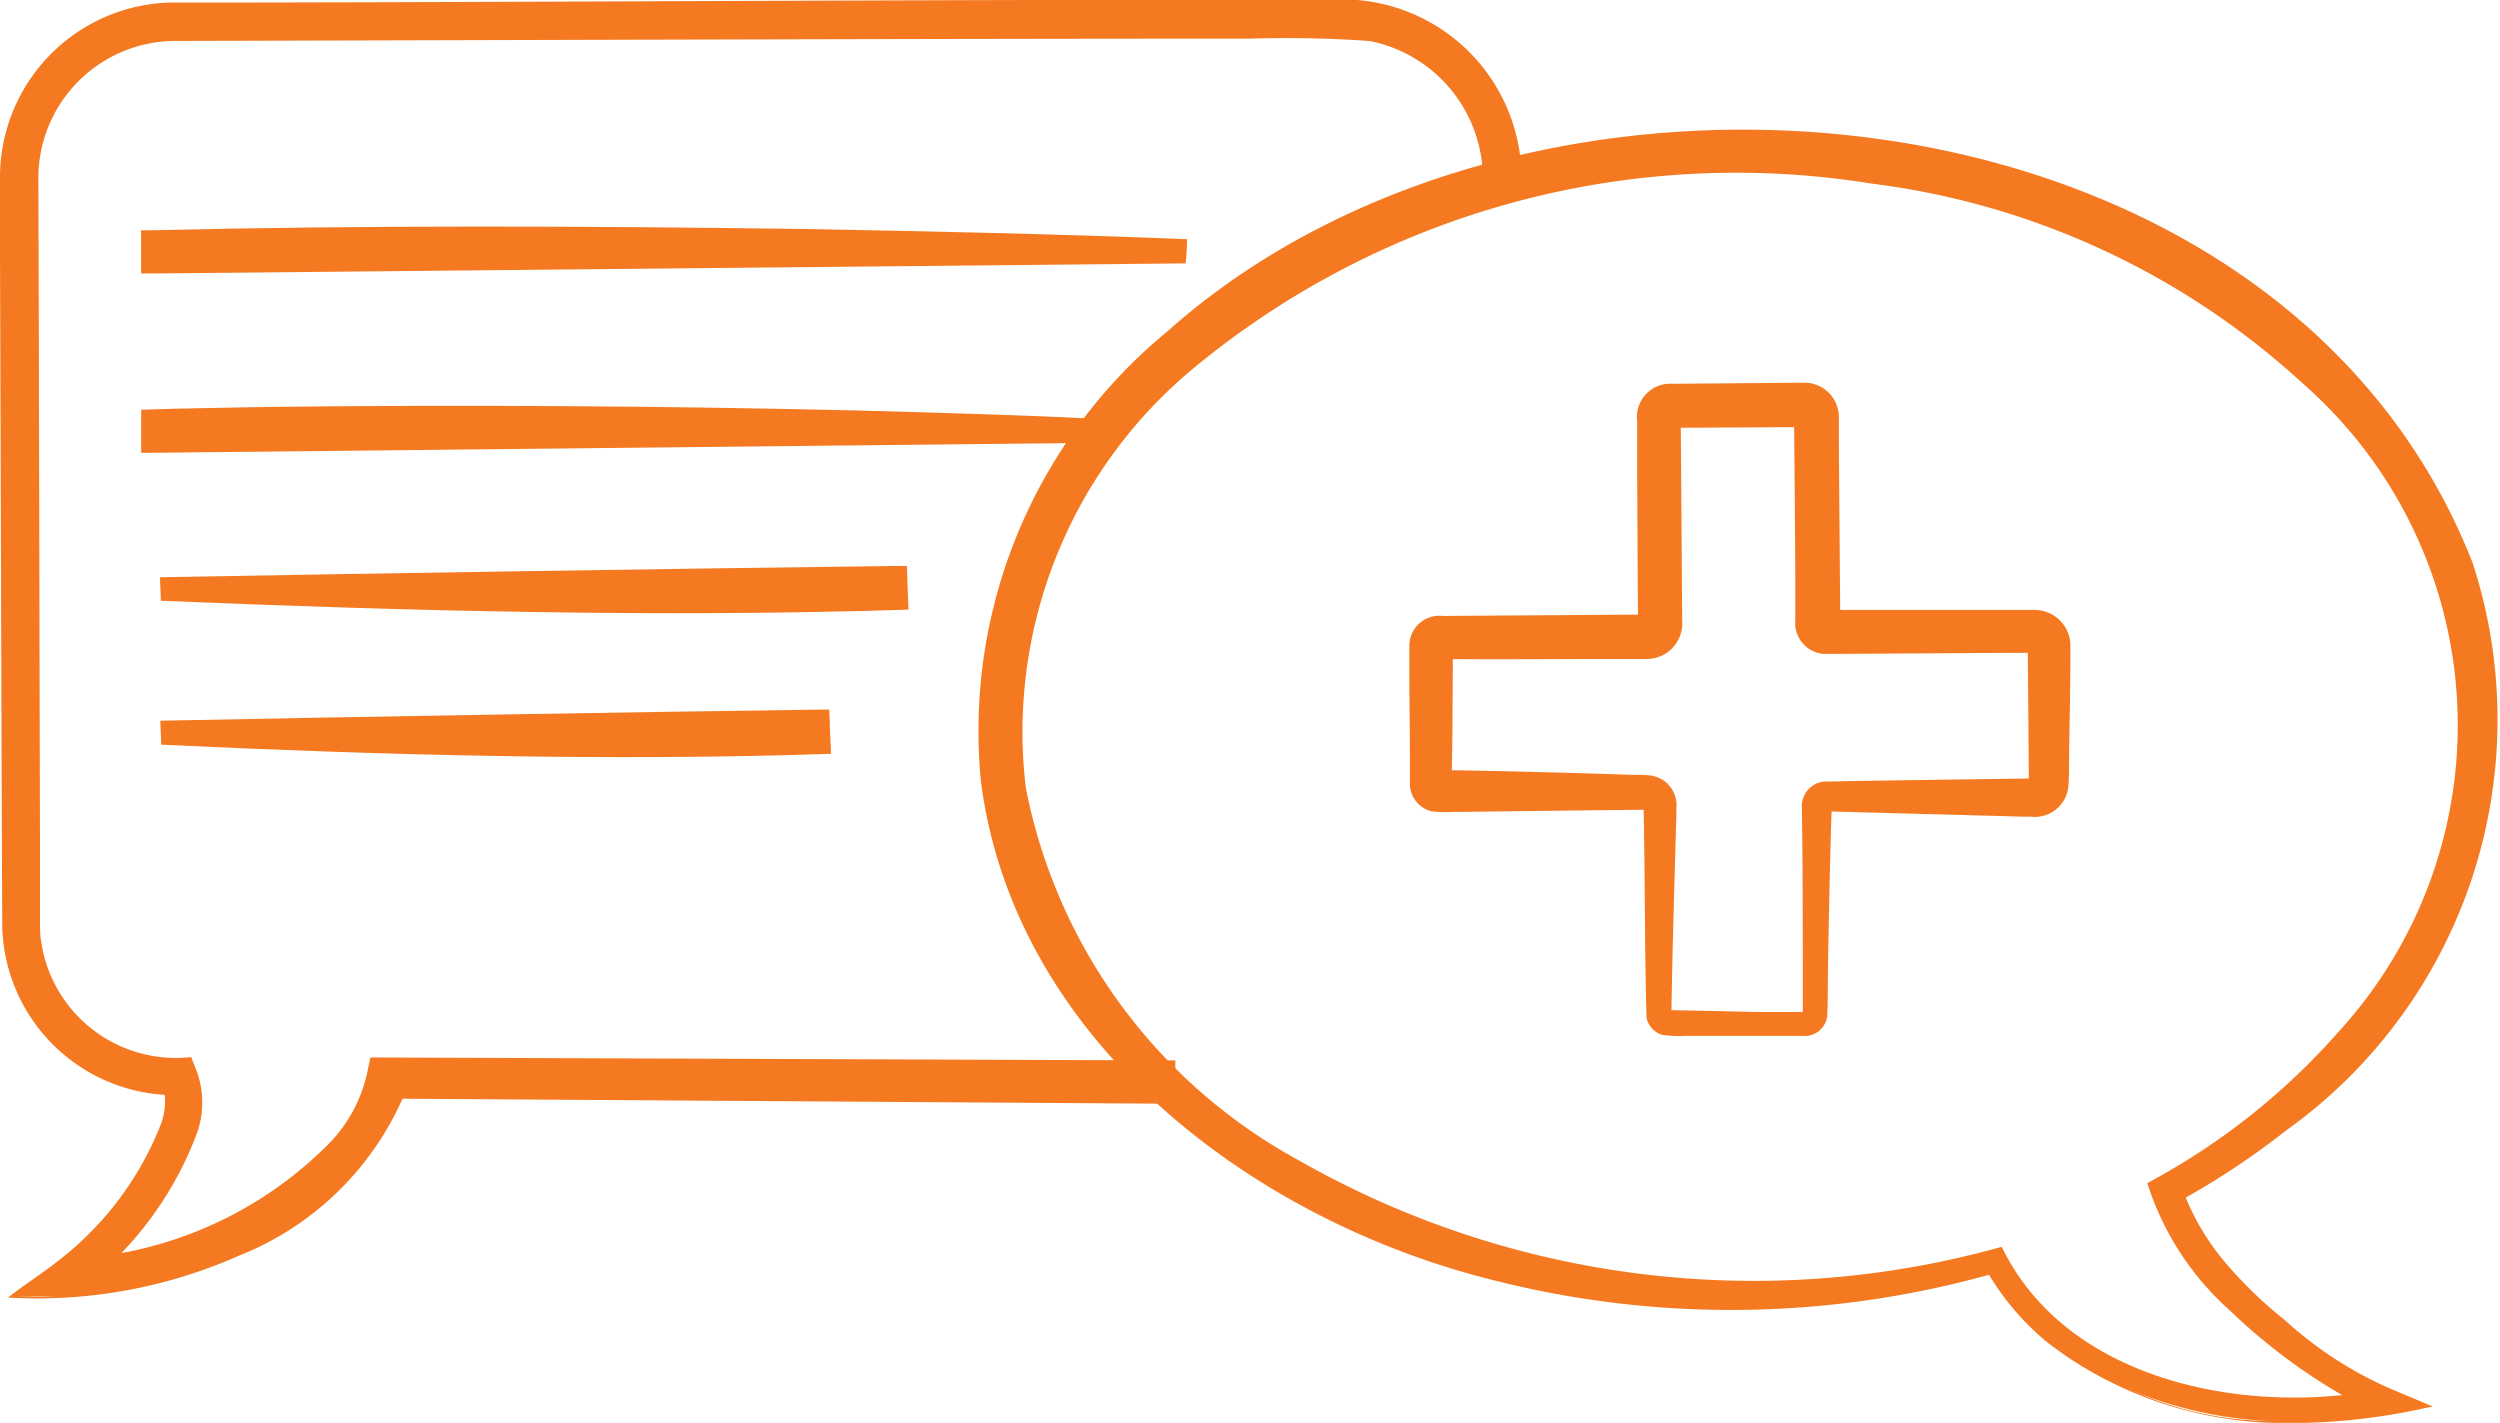
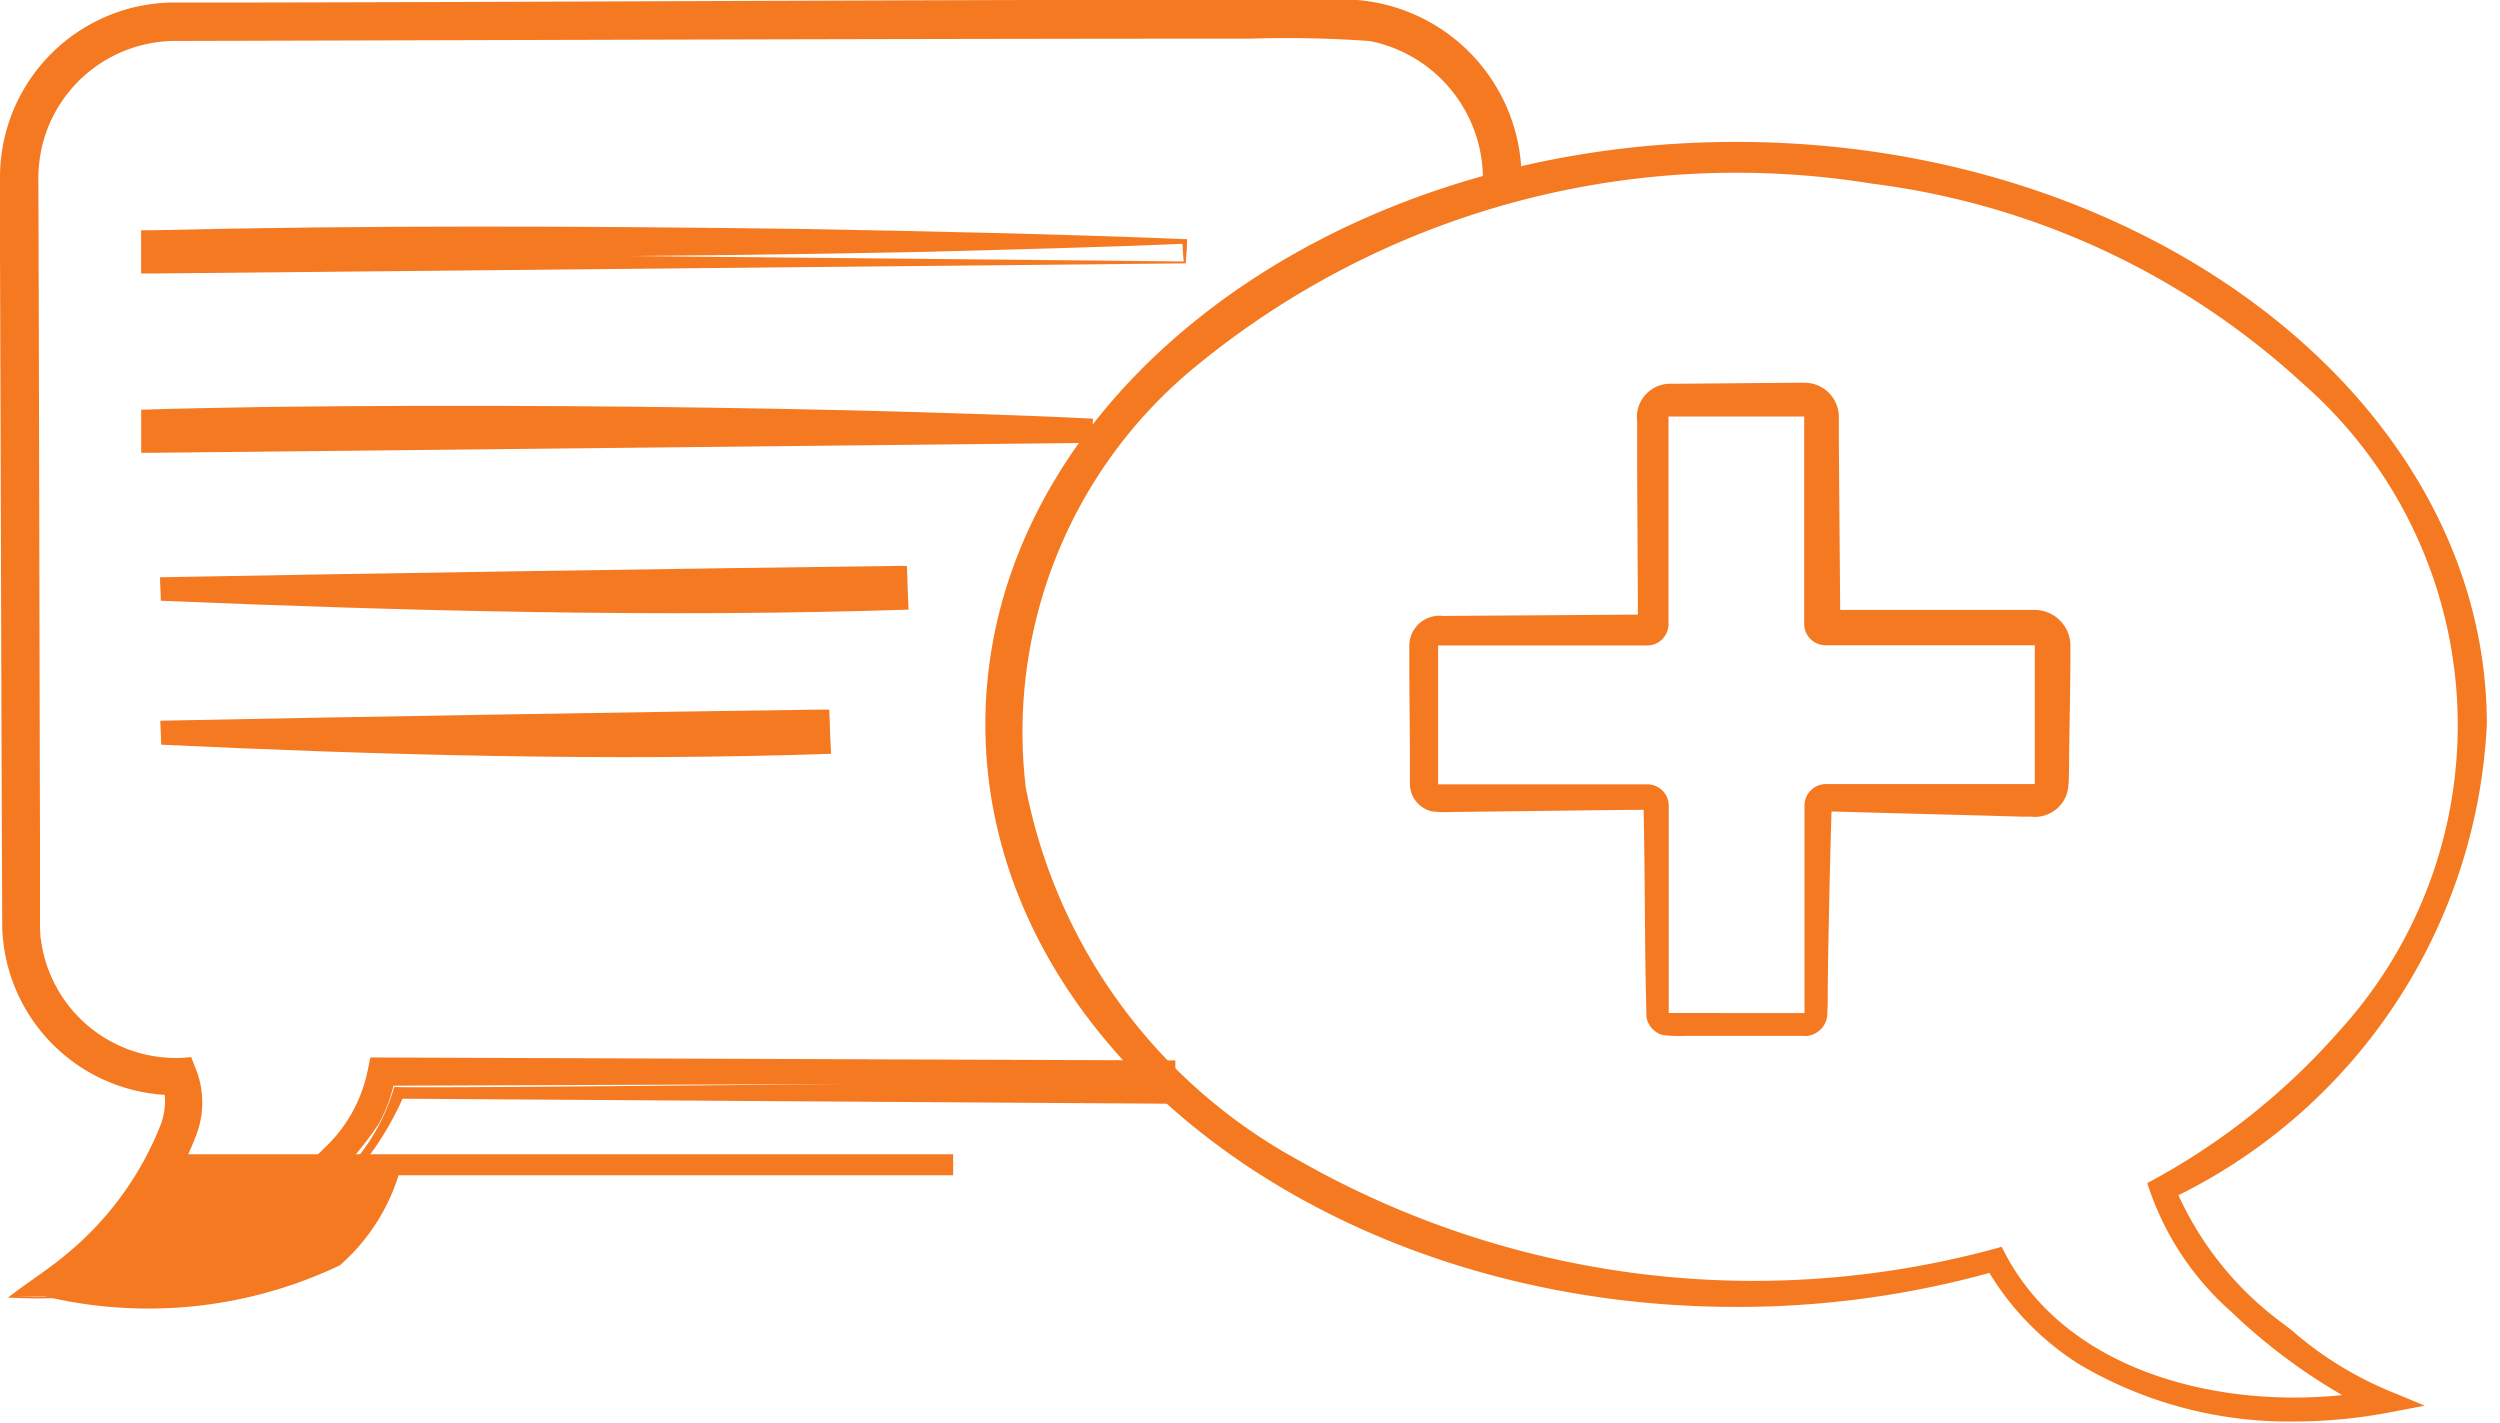
<svg xmlns="http://www.w3.org/2000/svg" width="30.953" height="17.618" viewBox="0 0 30.953 17.618">
  <defs>
    <clipPath id="clip-path">
      <rect id="Rechteck_1019" data-name="Rechteck 1019" width="30.953" height="17.618" transform="translate(0 0)" fill="none" />
    </clipPath>
  </defs>
  <g id="Gruppe_2398" data-name="Gruppe 2398" transform="translate(0 0)">
    <g id="Gruppe_2397" data-name="Gruppe 2397" transform="translate(0 -0.001)" clip-path="url(#clip-path)">
      <path id="Pfad_11096" data-name="Pfad 11096" d="M93.937,32.784H92.261A.265.265,0,0,1,92,32.519V29.953l-2.591,0a.265.265,0,0,1-.265-.265V27.969a.265.265,0,0,1,.265-.264h2.587l0-2.571a.265.265,0,0,1,.264-.264h1.676a.265.265,0,0,1,.264.264V27.7l2.591,0a.265.265,0,0,1,.264.264v1.715a.265.265,0,0,1-.264.265H94.206l0,2.571a.265.265,0,0,1-.264.264m-.574-.26h.574l0-2.571a.265.265,0,0,1,.264-.264h2.587l0-1.719-2.591,0a.265.265,0,0,1-.264-.264V25.133l-1.68,0,0,2.571a.265.265,0,0,1-.264.264H89.406l0,1.719,2.591,0a.265.265,0,0,1,.264.264v2.567Z" transform="translate(-71.6 -19.975)" fill="#f47920" />
      <path id="Pfad_11097" data-name="Pfad 11097" d="M93.535,32.173H92.08a1.738,1.738,0,0,1-.295-.01.284.284,0,0,1-.2-.215c-.025-.873-.017-1.749-.037-2.623l.049.049c-.345,0-2.1.025-2.414.027a1.481,1.481,0,0,1-.26-.008.353.353,0,0,1-.268-.348v-.121l0-.241c0-.241-.006-.725-.007-.966,0-.088,0-.291,0-.377a.373.373,0,0,1,.416-.366l2.534-.017-.119.119-.01-1.911c0-.066,0-.534,0-.6a.413.413,0,0,1,.4-.466h.119l1.433-.012h.119a.424.424,0,0,1,.426.416c0,.035,0,.142,0,.18,0,.3.016,2.051.018,2.389L93.8,26.9c.7,0,1.721,0,2.413,0H96.4a.443.443,0,0,1,.433.451v.121c0,.347-.011.859-.016,1.207,0,.1,0,.3-.009.4a.416.416,0,0,1-.465.38l-.121,0c-.3-.01-2.073-.055-2.414-.066l.07-.07c-.015.436-.029,1.062-.037,1.493q-.008.373-.012.747c0,.126,0,.246-.008.376a.285.285,0,0,1-.282.237m0-.035a.247.247,0,0,0,.24-.209c.006-.117,0-.247,0-.37q0-.373-.009-.747c0-.428-.022-1.058-.032-1.493l0-.068.072,0,2.534-.069c.085.007.17-.03.168-.126-.005-.223-.012-.632-.015-.86,0-.16-.007-.569-.009-.724a.764.764,0,0,0-.009-.167c-.026-.058-.086-.054-.139-.053h-.6c-.569,0-1.541,0-2.108-.006v-.175l.014-1.911c0-.129.01-.553,0-.68a.11.11,0,0,0-.109-.086h-.119l-.239,0c-.345,0-.851-.009-1.194-.01H91.86a.128.128,0,0,0-.125.1.577.577,0,0,0,0,.09v.119l0,.478-.016,1.911v.12l-2.652-.018H89a.152.152,0,0,0-.037,0,.165.165,0,0,0-.124.148v.145l0,.241c0,.241-.006.725-.006.966l0,.241v.121a.181.181,0,0,0,.175.193c.442,0,2.121.031,2.593.038h.05v.048c-.014.825-.021,1.65-.03,2.474a.274.274,0,0,0,.321.339h1.6Z" transform="translate(-71.199 -19.347)" fill="#f47920" />
-       <path id="Pfad_11098" data-name="Pfad 11098" d="M93.714,32.973l.574,0-.016.016c0-.65,0-1.8-.01-2.438v-.087a.307.307,0,0,1,.266-.344c.128,0,.4-.009.526-.009.449-.008,1.628-.024,2.09-.03l-.073.073-.014-1.719.091.091c-.736,0-1.9.012-2.621.013a.383.383,0,0,1-.348-.414c0-.064,0-.367,0-.435,0-.449-.012-1.628-.015-2.09l.131.131-1.68.009.145-.144c.006.65.013,1.8.018,2.438v.087a.441.441,0,0,1-.426.481l-.5,0c-.674,0-1.419.008-2.09,0l.178-.178-.005.86c0,.287-.007.573-.011.86l-.166-.167c.79.01,1.646.035,2.438.06.055,0,.129,0,.182.007a.37.37,0,0,1,.328.41l0,.087c-.022.793-.049,1.648-.061,2.438l-.03-.03Zm0,.035-1.106.008h-.029c-.011-.68-.031-1.435-.052-2.12l-.01-.348c0-.084.012-.192-.064-.249-.056-.058-.193-.031-.263-.033l-.348.009c-.732.02-1.526.039-2.255.044-.012-.567-.006-1.314-.009-1.888v-.177h.179c.79-.006,1.646,0,2.438.006h.158a.1.1,0,0,0,.088-.095c0-.3.011-.873.013-1.176l.015-1.393,0-.146.143,0,1.68.017h.132v.13l-.01,1.393c0,.236-.006.818-.007,1.045,0,.03,0,.1,0,.13a.155.155,0,0,0,.152.153c.705,0,1.875.018,2.591.023h.092v.091l-.022,1.719v.074c-.682-.011-1.84-.024-2.511-.037-.056,0-.119,0-.171,0a.233.233,0,0,0-.208.192c-.005.045,0,.121-.005.169-.01.633-.019,1.8-.018,2.438v.016h-.016Z" transform="translate(-71.951 -20.442)" fill="#f47920" />
-       <path id="Pfad_11099" data-name="Pfad 11099" d="M.36,16.469l.361-.248a4.4,4.4,0,0,0,1.021-.963,3.957,3.957,0,0,0,.365-.576,1.3,1.3,0,0,0,.2-.745,2.1,2.1,0,0,1-2-2.1V2.606a2.1,2.1,0,0,1,2.1-2.1H16.878a2.1,2.1,0,0,1,2.1,2.1h-.26A1.84,1.84,0,0,0,16.878.768H2.405A1.84,1.84,0,0,0,.567,2.606v9.235A1.84,1.84,0,0,0,2.405,13.68h.089l.032.083A1.324,1.324,0,0,1,2.338,14.8a4.216,4.216,0,0,1-.389.615,4.529,4.529,0,0,1-.733.758,5.1,5.1,0,0,0,3.058-1.308,2.125,2.125,0,0,0,.677-1.083l.021-.1h9.689v.26H5.182a2.458,2.458,0,0,1-.727,1.115A5.515,5.515,0,0,1,.8,16.459Z" transform="translate(-0.247 -0.408)" fill="#f47920" />
+       <path id="Pfad_11099" data-name="Pfad 11099" d="M.36,16.469l.361-.248a4.4,4.4,0,0,0,1.021-.963,3.957,3.957,0,0,0,.365-.576,1.3,1.3,0,0,0,.2-.745,2.1,2.1,0,0,1-2-2.1V2.606a2.1,2.1,0,0,1,2.1-2.1H16.878a2.1,2.1,0,0,1,2.1,2.1h-.26A1.84,1.84,0,0,0,16.878.768H2.405A1.84,1.84,0,0,0,.567,2.606v9.235A1.84,1.84,0,0,0,2.405,13.68h.089l.032.083A1.324,1.324,0,0,1,2.338,14.8l.021-.1h9.689v.26H5.182a2.458,2.458,0,0,1-.727,1.115A5.515,5.515,0,0,1,.8,16.459Z" transform="translate(-0.247 -0.408)" fill="#f47920" />
      <path id="Pfad_11100" data-name="Pfad 11100" d="M.1,16.066c.217-.17.464-.325.678-.5a3.95,3.95,0,0,0,1.21-1.636.814.814,0,0,0,.049-.394l.025.022A2.143,2.143,0,0,1,.028,11.49C.017,9.1.009,5.493,0,3.117c0-.226,0-.69,0-.916A2.165,2.165,0,0,1,2.132.032l1.047,0C6.533.028,13.507-.013,16.792,0A2.219,2.219,0,0,1,18.839,2.2v.11c-.06,0-.3,0-.371,0H18.36l0-.111a1.74,1.74,0,0,0-1.4-1.69,14.634,14.634,0,0,0-1.5-.029C12.244.478,5.414.5,2.149.508A1.7,1.7,0,0,0,.53,1.776a1.767,1.767,0,0,0-.055.463C.483,4.262.489,8.33.495,10.352l0,1.014v.064l0,.058.006.115.018.113a1.686,1.686,0,0,0,1.848,1.373l.046.118a1.129,1.129,0,0,1,.019.842A4.353,4.353,0,0,1,1.083,15.9l-.13-.316a4.842,4.842,0,0,0,3.091-1.395,1.812,1.812,0,0,0,.513-.957l.029-.138h.14l9.689.036h.137v.136c0,.066,0,.327,0,.4h-.135l-9.481-.062.071-.054a3.707,3.707,0,0,1-2.054,2A6.152,6.152,0,0,1,.1,16.066m.033-.011a5.8,5.8,0,0,0,3.962-1.387,2.446,2.446,0,0,0,.786-1.21c.081.03,9.46-.083,9.538-.062l-.136.135v-.26l.137.137-9.689.036.169-.138a1.909,1.909,0,0,1-.213.613A4.4,4.4,0,0,1,2.2,15.706,8.3,8.3,0,0,1,.4,16l.453-.374a4.278,4.278,0,0,0,.932-1.065c.208-.369.483-.809.291-1.227l.169.116a2.418,2.418,0,0,1-.407-.028A2.029,2.029,0,0,1,.154,11.637C.129,10.766.16,7.229.155,6.3l.01-4.057c0-.041,0-.089,0-.134a1.947,1.947,0,0,1,.273-.912,2,2,0,0,1,1.7-.98C5.423.229,12.23.229,15.459.242A14.6,14.6,0,0,1,17,.281,1.959,1.959,0,0,1,18.579,2.2l-.11-.11h.26l-.11.11A2,2,0,0,0,16.777.211C13.536.184,6.5.188,3.179.172l-1.046,0A2.035,2.035,0,0,0,.12,2.2c0,.228,0,.681,0,.916C.111,5.487.1,9.1.1,11.488A2.08,2.08,0,0,0,2.061,13.5h.021l0,.02a1.387,1.387,0,0,1-.225.8A4.482,4.482,0,0,1,.129,16.056" transform="translate(0 0)" fill="#f47920" />
      <path id="Pfad_11101" data-name="Pfad 11101" d="M78.228,24.771a5.1,5.1,0,0,1-2.68-.716,3.473,3.473,0,0,1-1.1-1.124,11.709,11.709,0,0,1-3.136.421c-5.125,0-9.295-3.236-9.295-7.212s4.17-7.212,9.295-7.212,9.295,3.236,9.295,7.212a6.878,6.878,0,0,1-3.818,5.829,4.046,4.046,0,0,0,1.32,1.608c.052.042.1.077.13.106a4.41,4.41,0,0,0,1.2.726l.4.166-.43.082a6.374,6.374,0,0,1-1.191.114M74.594,22.62l.046.1a3.059,3.059,0,0,0,1.043,1.11,5.1,5.1,0,0,0,3.265.634,4.535,4.535,0,0,1-.876-.587c-.032-.028-.074-.061-.124-.1a4.157,4.157,0,0,1-1.44-1.83l-.034-.1.095-.052a6.653,6.653,0,0,0,3.78-5.655c0-3.833-4.053-6.952-9.034-6.952s-9.034,3.119-9.034,6.952,4.053,6.952,9.034,6.952a11.428,11.428,0,0,0,3.169-.44Z" transform="translate(-49.817 -7.17)" fill="#f47920" />
-       <path id="Pfad_11102" data-name="Pfad 11102" d="M77.78,24.177a4.8,4.8,0,0,1-3.08-1.011,3.266,3.266,0,0,1-.713-.837l.023.01a11.928,11.928,0,0,1-6.139.074c-2.976-.733-5.931-2.953-6.355-6.161a6.4,6.4,0,0,1,2.307-5.589C68.375,6.6,77.6,7.452,79.983,13.529a6.254,6.254,0,0,1-2.305,7.025,9.9,9.9,0,0,1-1.3.864l.031-.086a2.984,2.984,0,0,0,.514.862,5.227,5.227,0,0,0,.733.709,4.79,4.79,0,0,0,1.279.838l.475.2.081.034-.086.016a7.736,7.736,0,0,1-1.625.188m0-.035a7.692,7.692,0,0,0,1.616-.2l0,.049a7.981,7.981,0,0,1-.944-.42,5.349,5.349,0,0,1-.844-.6,3.975,3.975,0,0,1-1.323-1.588l-.022-.054.053-.031a9.748,9.748,0,0,0,1.252-.883,6.355,6.355,0,0,0,2.421-5.305c-.34-3.674-4-6.018-7.4-6.5a10.8,10.8,0,0,0-8.6,2.246,5.891,5.891,0,0,0-1.135,8.165c2.506,3.346,7.253,4.337,11.16,3.279a4.251,4.251,0,0,0,3.766,1.845" transform="translate(-49.369 -6.559)" fill="#f47920" />
      <path id="Pfad_11103" data-name="Pfad 11103" d="M74.953,23.1c.758,1.566,2.742,2.025,4.343,1.821L79.281,25a7.186,7.186,0,0,1-1.491-1.1,3.559,3.559,0,0,1-1.035-1.589,8.44,8.44,0,0,0,2.377-1.883,5.622,5.622,0,0,0-.453-8.018,9.656,9.656,0,0,0-5.331-2.473,10.536,10.536,0,0,0-8.371,2.26,5.847,5.847,0,0,0-2.108,5.215,6.712,6.712,0,0,0,3.372,4.613A11.383,11.383,0,0,0,74.953,23.1m-.015.031a11.161,11.161,0,0,1-8.838-.864,6.973,6.973,0,0,1-3.578-4.8C61.875,13,66.345,9.97,70.336,9.609c3.943-.444,8.693,1.217,10.154,5.2,1.094,3.143-.865,6.15-3.634,7.586l.028-.071a3.45,3.45,0,0,0,.977,1.506,6.874,6.874,0,0,0,1.581,1.16L79.306,25c-1.58.2-3.658-.3-4.367-1.873" transform="translate(-50.169 -7.662)" fill="#f47920" />
-       <rect id="Rechteck_1015" data-name="Rechteck 1015" width="12.781" height="0.26" transform="translate(1.883 2.99)" fill="#f47920" />
      <path id="Pfad_11104" data-name="Pfad 11104" d="M21.791,14.71,9,14.835H8.862V14.7l0-.26V14.3l.14,0c2.622-.064,5.364-.052,7.988-.017,1.483.026,3.318.065,4.792.127h.03v.028c0,.094-.011.186-.017.273m-.025-.025c-.006-.087-.013-.168-.017-.248l.029.029c-.915.04-2.263.075-3.195.1-3.156.063-6.433.087-9.586.013l.139-.139,0,.26L9,14.561Z" transform="translate(-7.115 -11.448)" fill="#f47920" />
      <rect id="Rechteck_1016" data-name="Rechteck 1016" width="11.616" height="0.26" transform="translate(1.883 5.21)" fill="#f47920" />
      <path id="Pfad_11105" data-name="Pfad 11105" d="M20.626,26,9,26.123H8.862v-.138c0-.089,0-.309,0-.395.531-.019,1.062-.024,1.592-.035,2.367-.028,4.891-.012,7.26.044.847.023,2.067.057,2.9.1h.031v.029c0,.094-.012.186-.018.273m-.025-.025c-.006-.087-.014-.169-.018-.248l.03.03c-.832.04-2.057.074-2.9.1-2.868.062-5.847.086-8.712.011l.139-.139,0,.26L9,25.848Z" transform="translate(-7.114 -20.516)" fill="#f47920" />
      <rect id="Rechteck_1017" data-name="Rechteck 1017" width="9.092" height="0.26" transform="translate(2.002 7.168) rotate(-0.13)" fill="#f47920" />
      <path id="Pfad_11106" data-name="Pfad 11106" d="M10.075,36.037c0-.1-.009-.2-.01-.293h.022c2.266-.043,6.825-.113,9.091-.14l.134,0,.006.141c0,.092.012.315.015.4-3.054.1-6.242.016-9.258-.11m.025-.025c3.1-.133,6.02-.236,9.079-.158L19.03,36l.009-.26.14.139-4.546-.04-4.546-.056.021-.021c0,.082,0,.163-.008.248" transform="translate(-8.084 -28.596)" fill="#f47920" />
      <rect id="Rechteck_1018" data-name="Rechteck 1018" width="8.126" height="0.26" transform="translate(2.008 8.946) rotate(-0.13)" fill="#f47920" />
      <path id="Pfad_11107" data-name="Pfad 11107" d="M10.1,45.08c0-.1-.009-.2-.01-.294h.022c2.026-.042,6.1-.111,8.126-.137l.134,0,.006.141c0,.093.013.315.017.406-2.733.094-5.6.015-8.294-.113m.025-.025c2.773-.131,5.376-.233,8.113-.157l-.149.15.01-.26.14.139-4.063-.041-4.063-.057.022-.022c0,.081,0,.163-.009.248" transform="translate(-8.105 -35.862)" fill="#f47920" />
    </g>
  </g>
</svg>